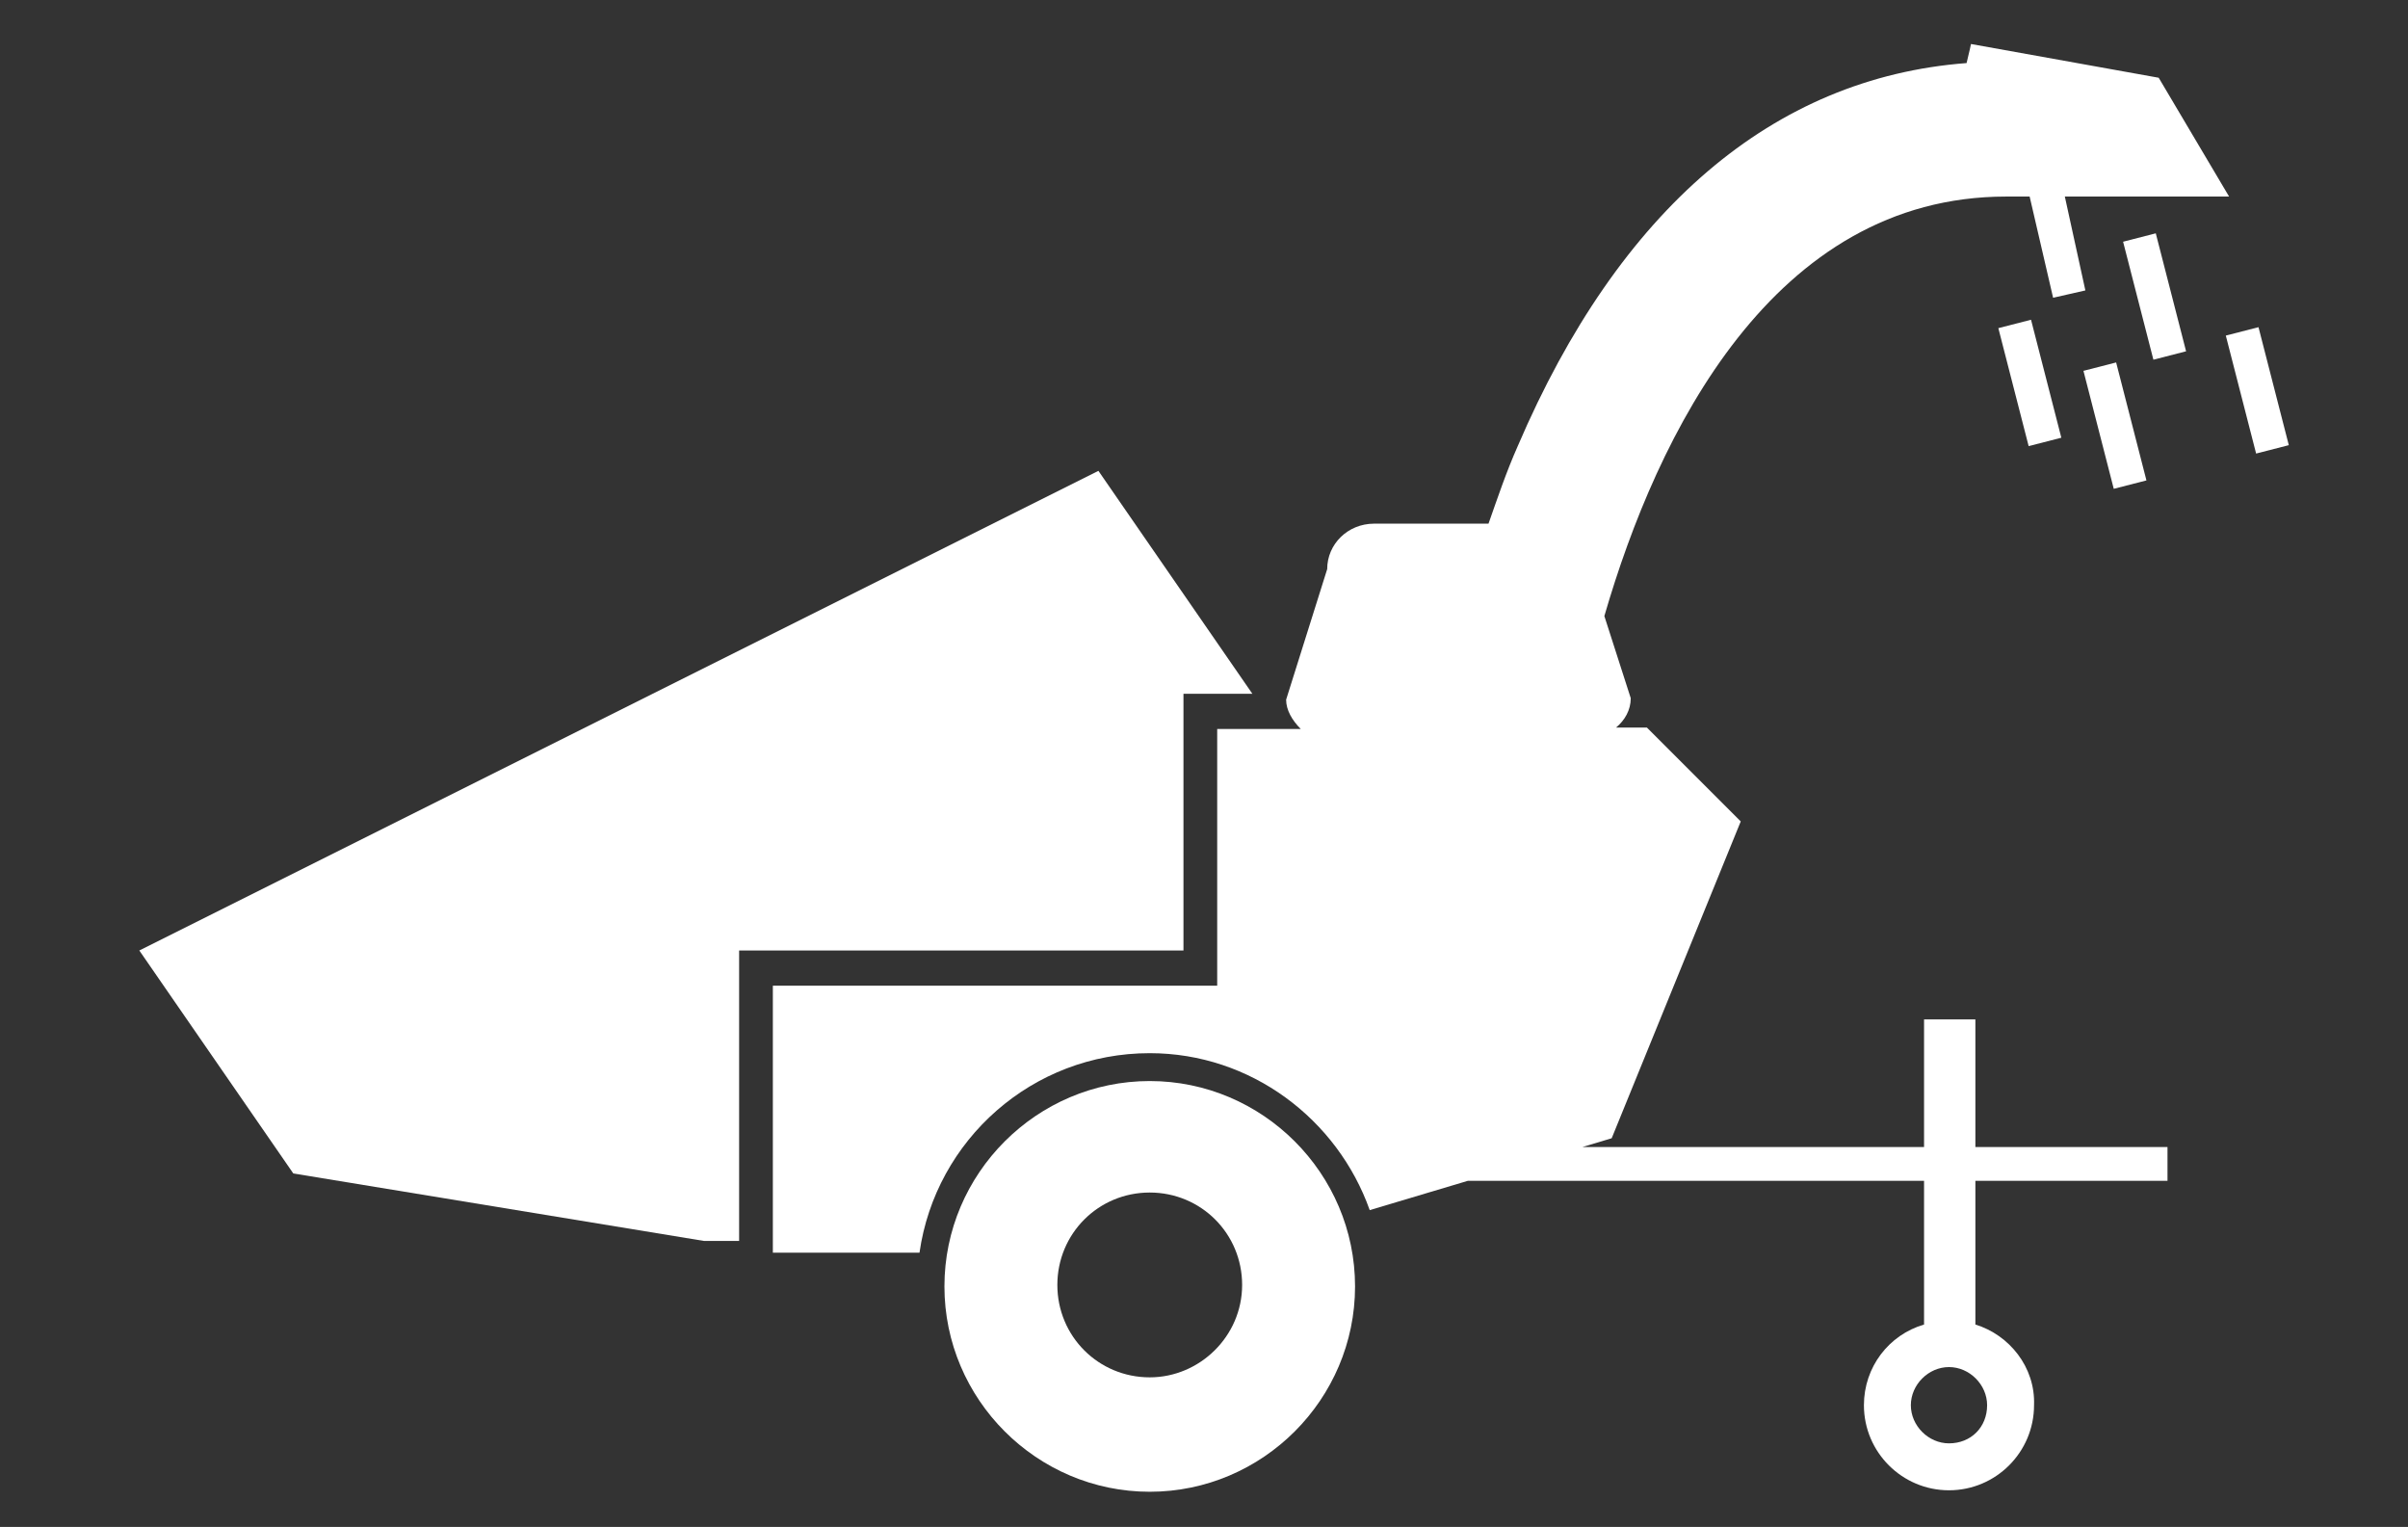
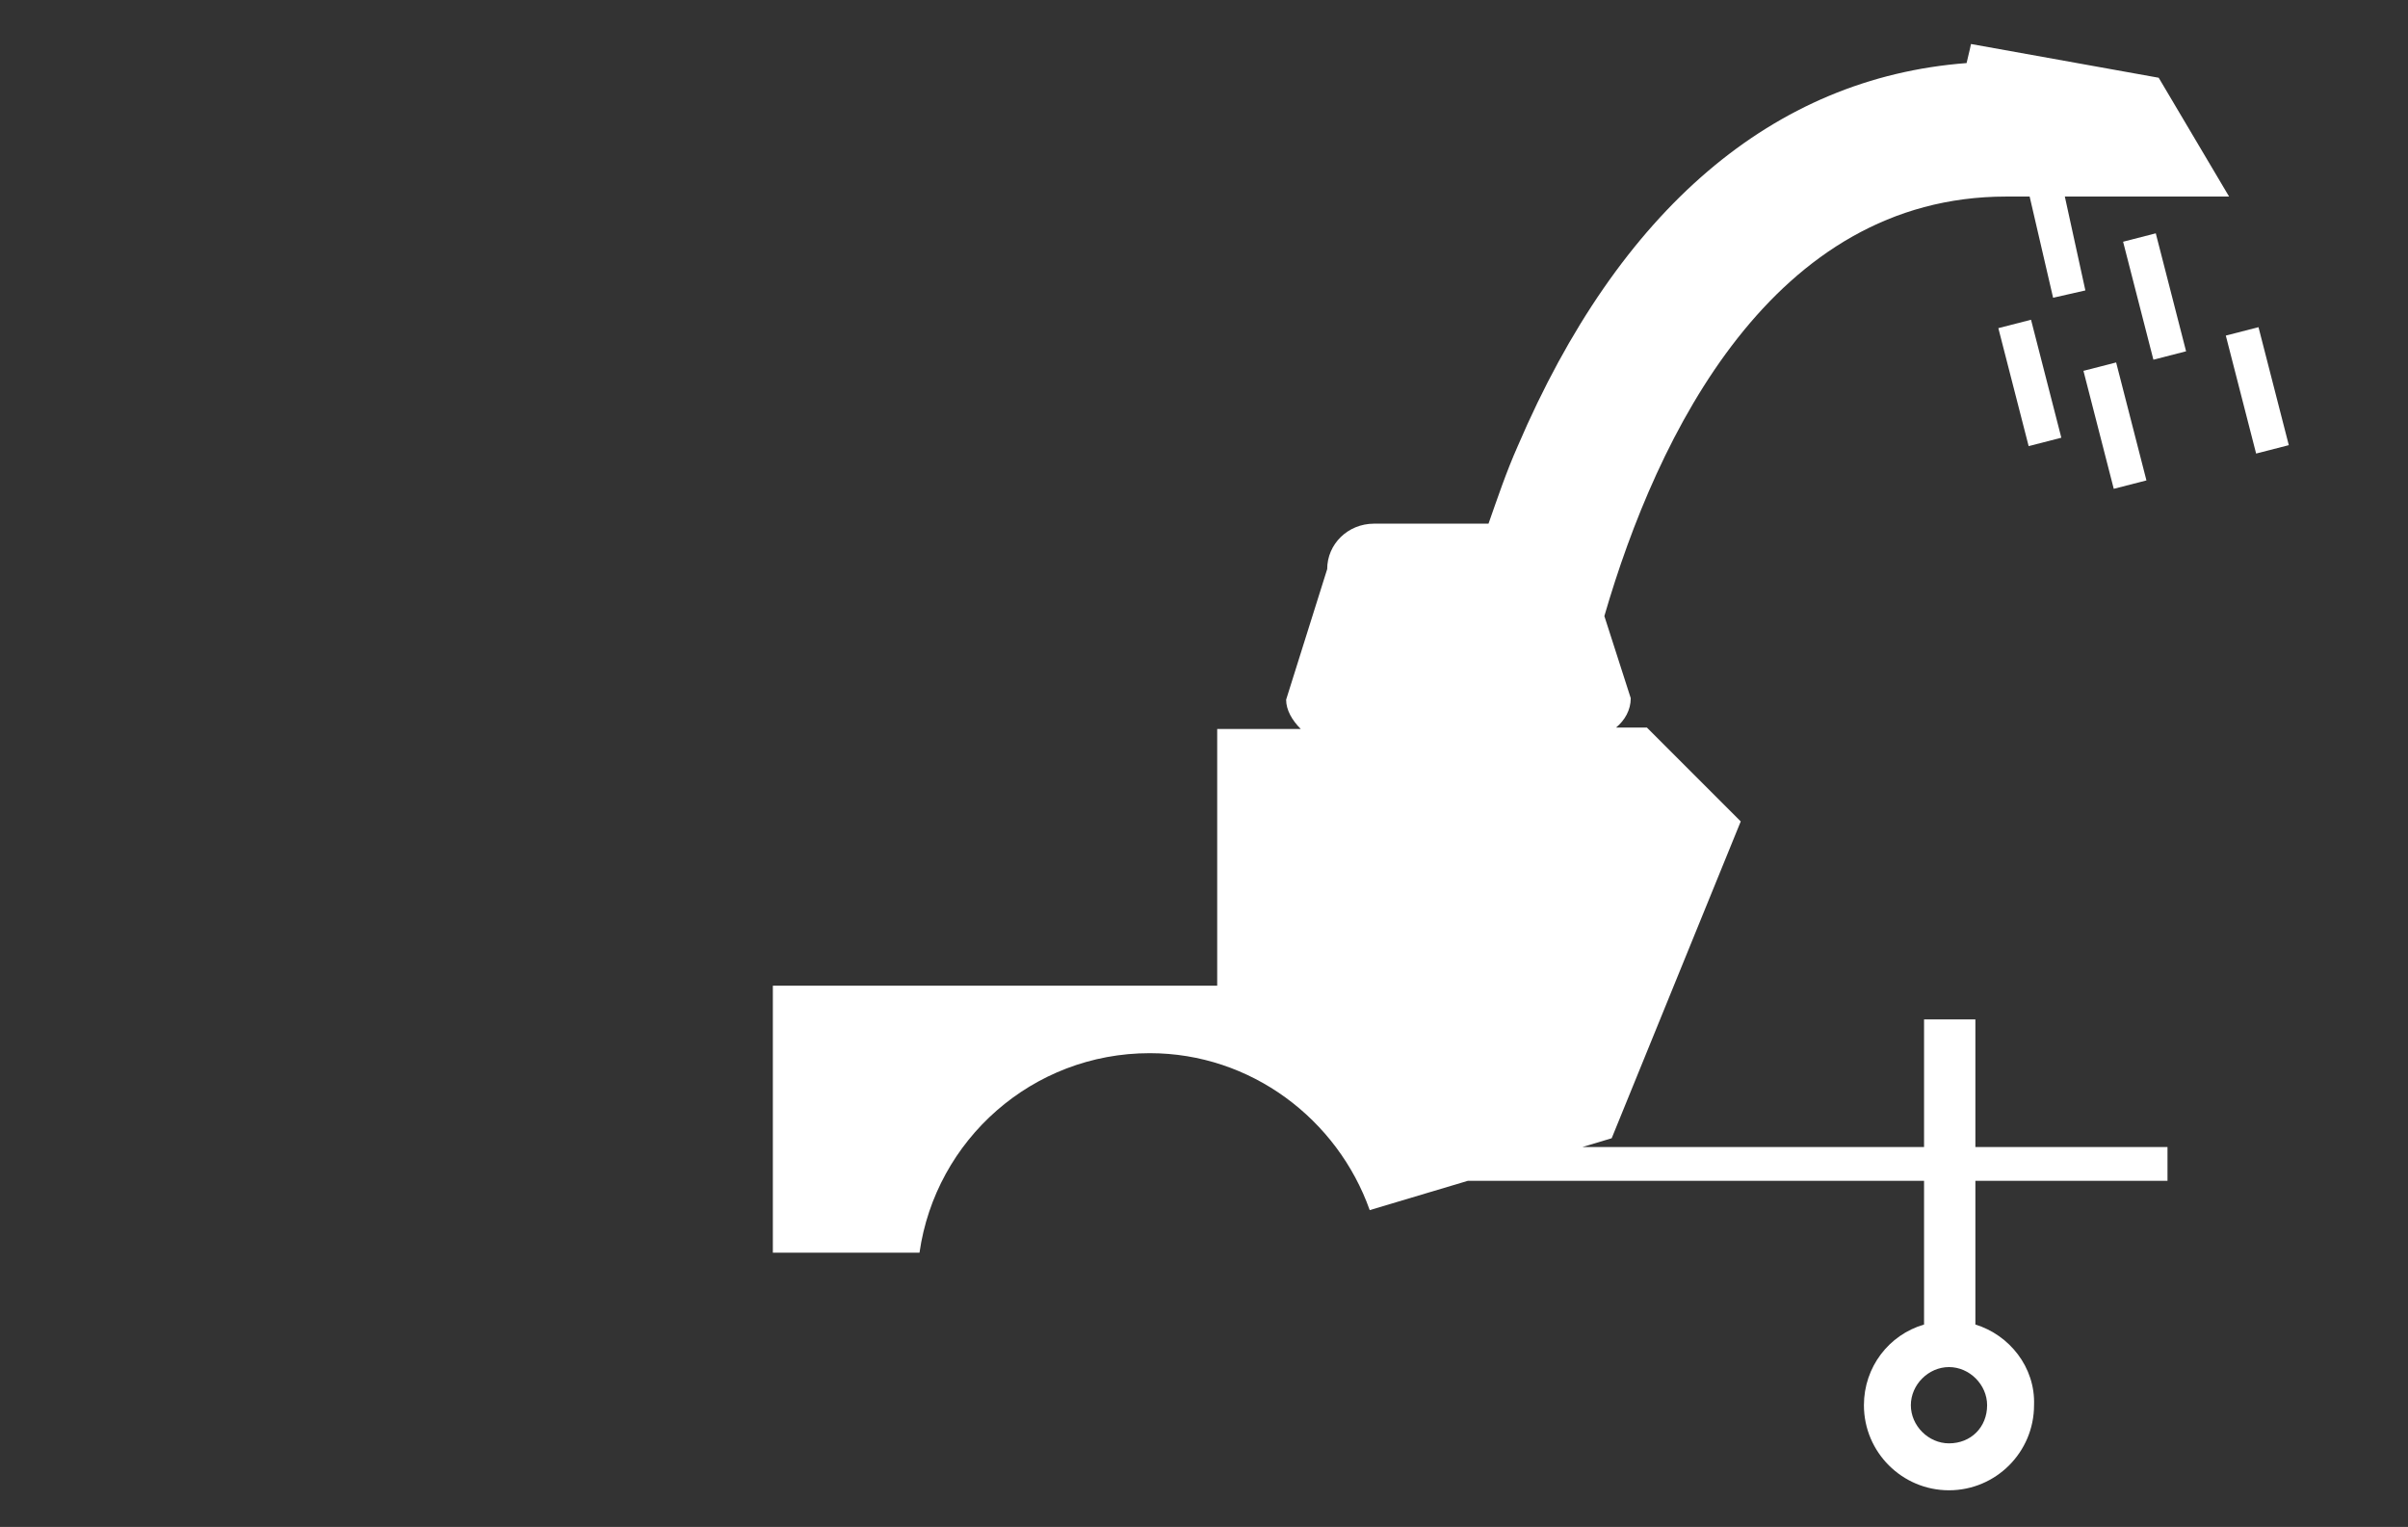
<svg xmlns="http://www.w3.org/2000/svg" version="1.1" id="Calque_1" x="0px" y="0px" viewBox="0 0 164.2 104.1" style="enable-background:new 0 0 164.2 104.1;" xml:space="preserve">
  <rect x="0" y="0" width="164.2" height="104.1" fill="#333333" stroke="none" />
  <style type="text/css">
	.st0{fill:#FFFFFF;}
</style>
  <title>Hakselaars</title>
  <g>
    <rect x="145.7" y="16.1" transform="matrix(0.969 -0.249 0.249 0.969 -0.42 37.158)" class="st0" width="2.3" height="8.3" />
    <rect x="137.2" y="22" transform="matrix(0.969 -0.249 0.249 0.969 -2.159 35.216)" class="st0" width="2.3" height="8.3" />
    <rect x="143" y="24.9" transform="matrix(0.969 -0.249 0.249 0.969 -2.698 36.761)" class="st0" width="2.3" height="8.3" />
    <rect x="152.7" y="22.5" transform="matrix(0.969 -0.249 0.249 0.969 -1.792 39.098)" class="st0" width="2.3" height="8.3" />
-     <path class="st0" d="M78.4,73.7c-7.7,0-14,6.3-14,14c0,7.7,6.3,14,14,14c7.7,0,14-6.3,14-14C92.4,80,86.1,73.7,78.4,73.7z    M78.4,93.9c-3.5,0-6.3-2.8-6.3-6.3s2.8-6.3,6.3-6.3s6.3,2.8,6.3,6.3S81.8,93.9,78.4,93.9z" />
-     <polygon class="st0" points="80.7,47.3 85.4,47.3 74.9,32.1 9.5,64.8 20,80 48,84.6 50.4,84.6 50.4,64.8 80.7,64.8  " />
    <path class="st0" d="M134.7,69.5h-3.5v8.7h-23.3l2-0.6l8.8-21.6l-6.4-6.4h-2.1c0.6-0.5,1-1.2,1-2l-1.8-5.6   c3.6-12.4,11.5-28.6,27.4-28.6c0.5,0,1,0,1.6,0l1.6,6.9l2.2-0.5l-1.4-6.4c5.1,0,11.2,0,11.2,0l-4.8-8.1L134.4,3   c0,0-0.1,0.5-0.3,1.3c-13.2,1-23.7,10-30.6,26.1c-0.8,1.8-1.4,3.6-2,5.3h-7.8c-1.8,0-3.2,1.4-3.2,3.1l-2.8,8.9c0,0.7,0.4,1.4,1,2   H83v17.5H52.7v18.2h10c1.1-7.7,7.7-13.6,15.7-13.6c6.9,0,12.8,4.5,15,10.7l6.7-2h31.1v9.8c-2.4,0.7-4.1,2.9-4.1,5.5   c0,3.2,2.6,5.8,5.8,5.8c3.2,0,5.8-2.6,5.8-5.8c0.1-2.6-1.7-4.8-4-5.5v-9.8h13.1v-2.3h-13.1V69.5z M135.5,95.8   c0,1.5-1.1,2.6-2.6,2.6c-1.4,0-2.6-1.2-2.6-2.6c0-1.4,1.2-2.6,2.6-2.6C134.3,93.2,135.5,94.4,135.5,95.8z" />
  </g>
</svg>